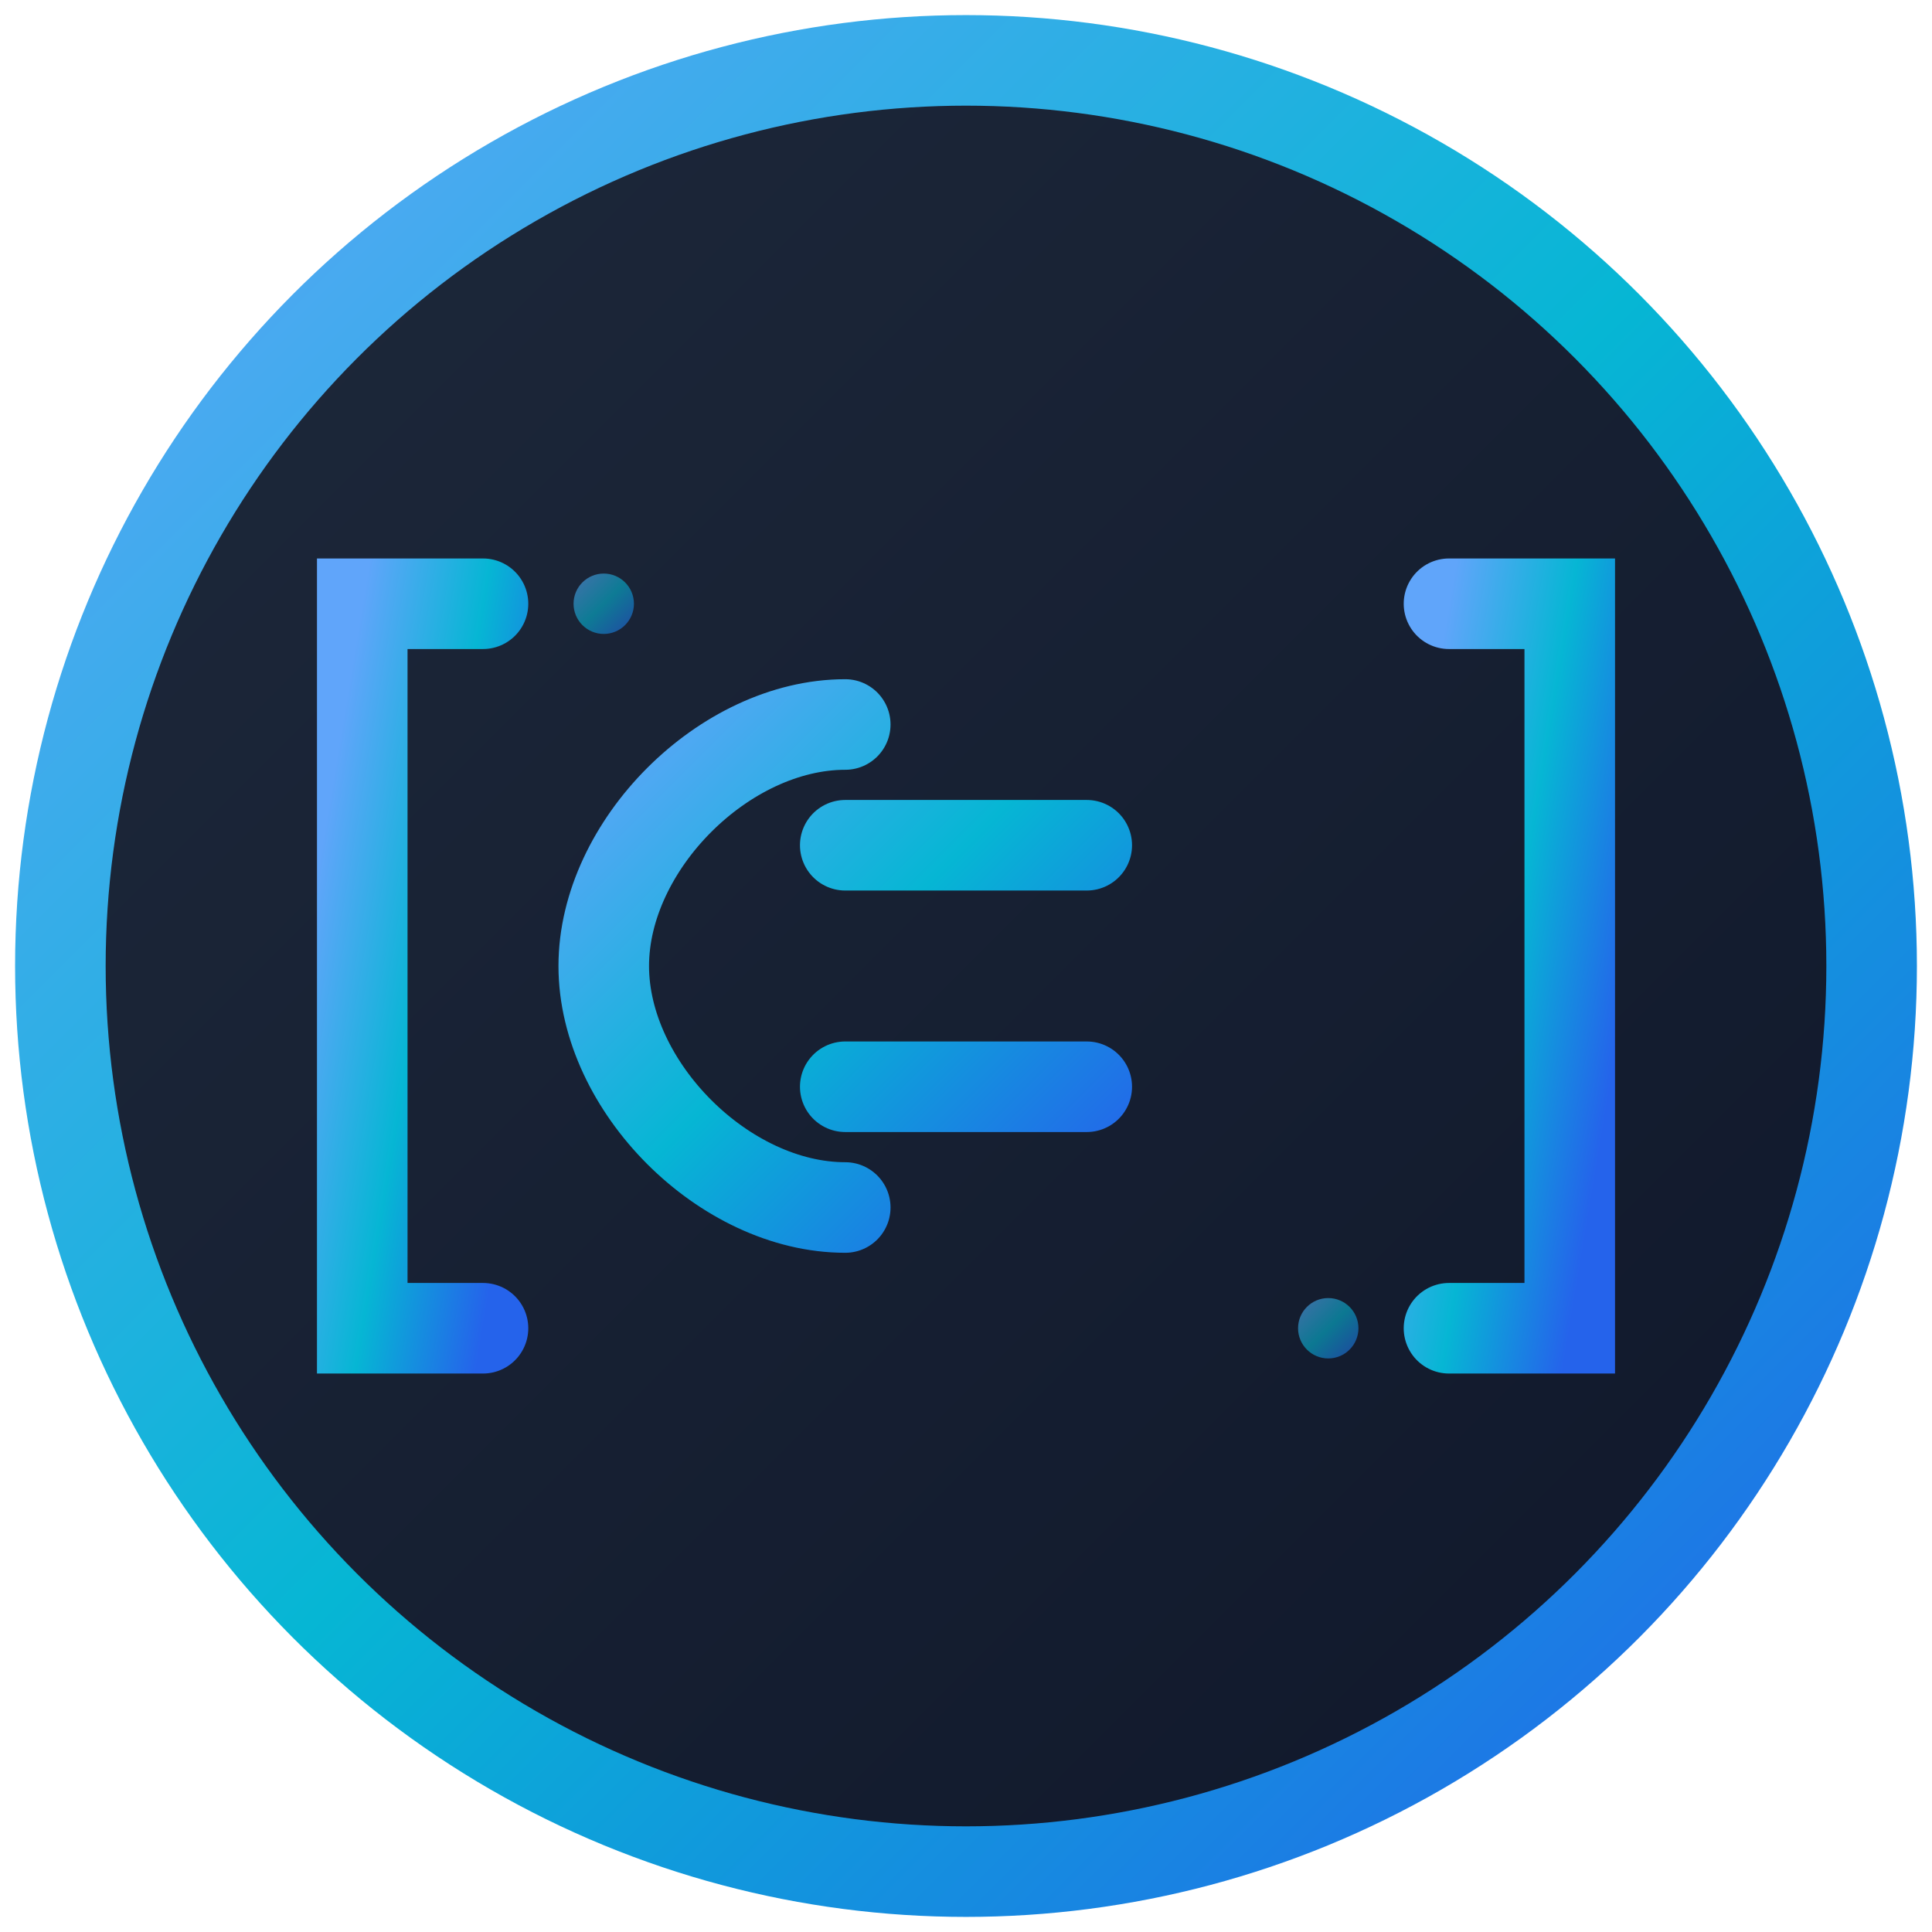
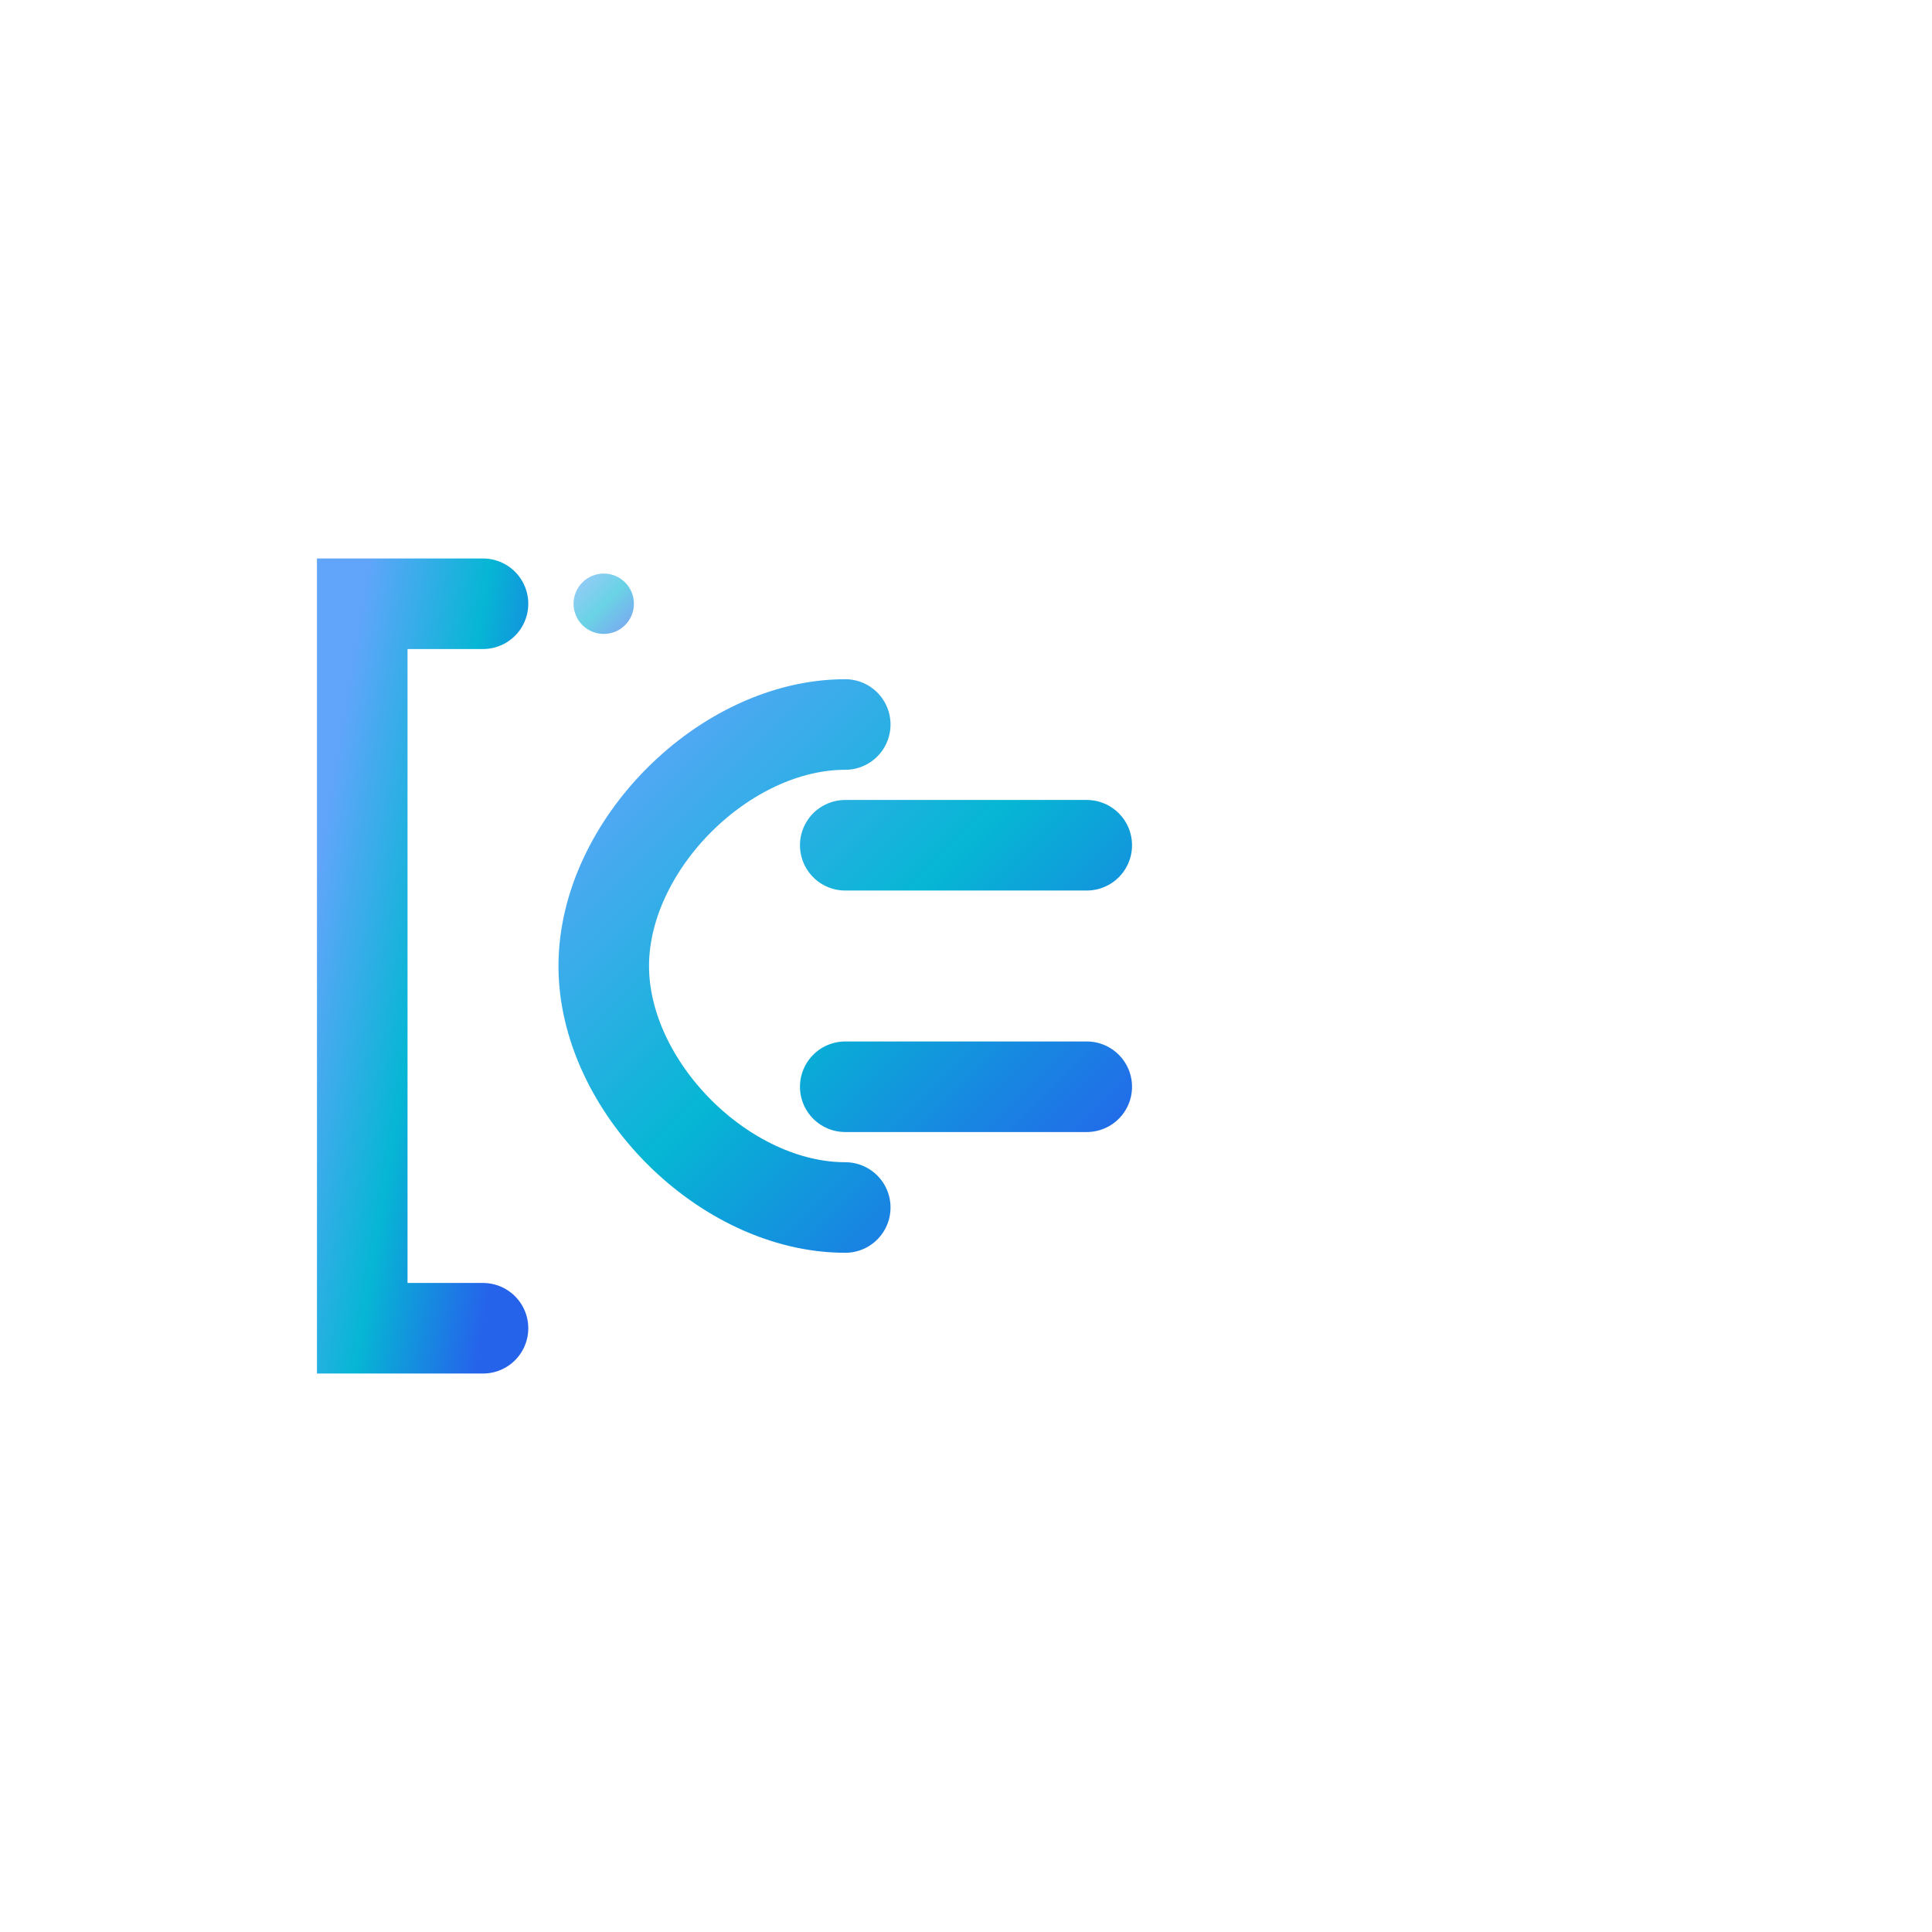
<svg xmlns="http://www.w3.org/2000/svg" width="64" height="64" viewBox="0 0 64 64" fill="none">
  <defs>
    <linearGradient id="faviconGradient" x1="0%" y1="0%" x2="100%" y2="100%">
      <stop offset="0%" style="stop-color:#60A5FA" />
      <stop offset="50%" style="stop-color:#06B6D4" />
      <stop offset="100%" style="stop-color:#2563EB" />
    </linearGradient>
    <linearGradient id="backgroundGradient" x1="0%" y1="0%" x2="100%" y2="100%">
      <stop offset="0%" style="stop-color:#1E293B" />
      <stop offset="100%" style="stop-color:#0F172A" />
    </linearGradient>
    <filter id="glow">
      <feGaussianBlur stdDeviation="2" result="coloredBlur" />
      <feMerge>
        <feMergeNode in="coloredBlur" />
        <feMergeNode in="SourceGraphic" />
      </feMerge>
    </filter>
  </defs>
-   <circle cx="32" cy="32" r="30" fill="url(#backgroundGradient)" stroke="url(#faviconGradient)" stroke-width="3" filter="url(#glow)" />
  <g transform="translate(32, 32)">
    <path d="M-16 -12 L-20 -12 L-20 12 L-16 12" stroke="url(#faviconGradient)" stroke-width="3" fill="none" stroke-linecap="round" />
-     <path d="M16 -12 L20 -12 L20 12 L16 12" stroke="url(#faviconGradient)" stroke-width="3" fill="none" stroke-linecap="round" />
    <path d="M-4 -8 C-8 -8 -12 -4 -12 0 C-12 4 -8 8 -4 8 M-4 -4 L4 -4 M-4 4 L4 4" stroke="url(#faviconGradient)" stroke-width="3" fill="none" stroke-linecap="round" />
  </g>
  <circle cx="20" cy="20" r="1" fill="url(#faviconGradient)" opacity="0.6" />
-   <circle cx="44" cy="44" r="1" fill="url(#faviconGradient)" opacity="0.6" />
</svg>